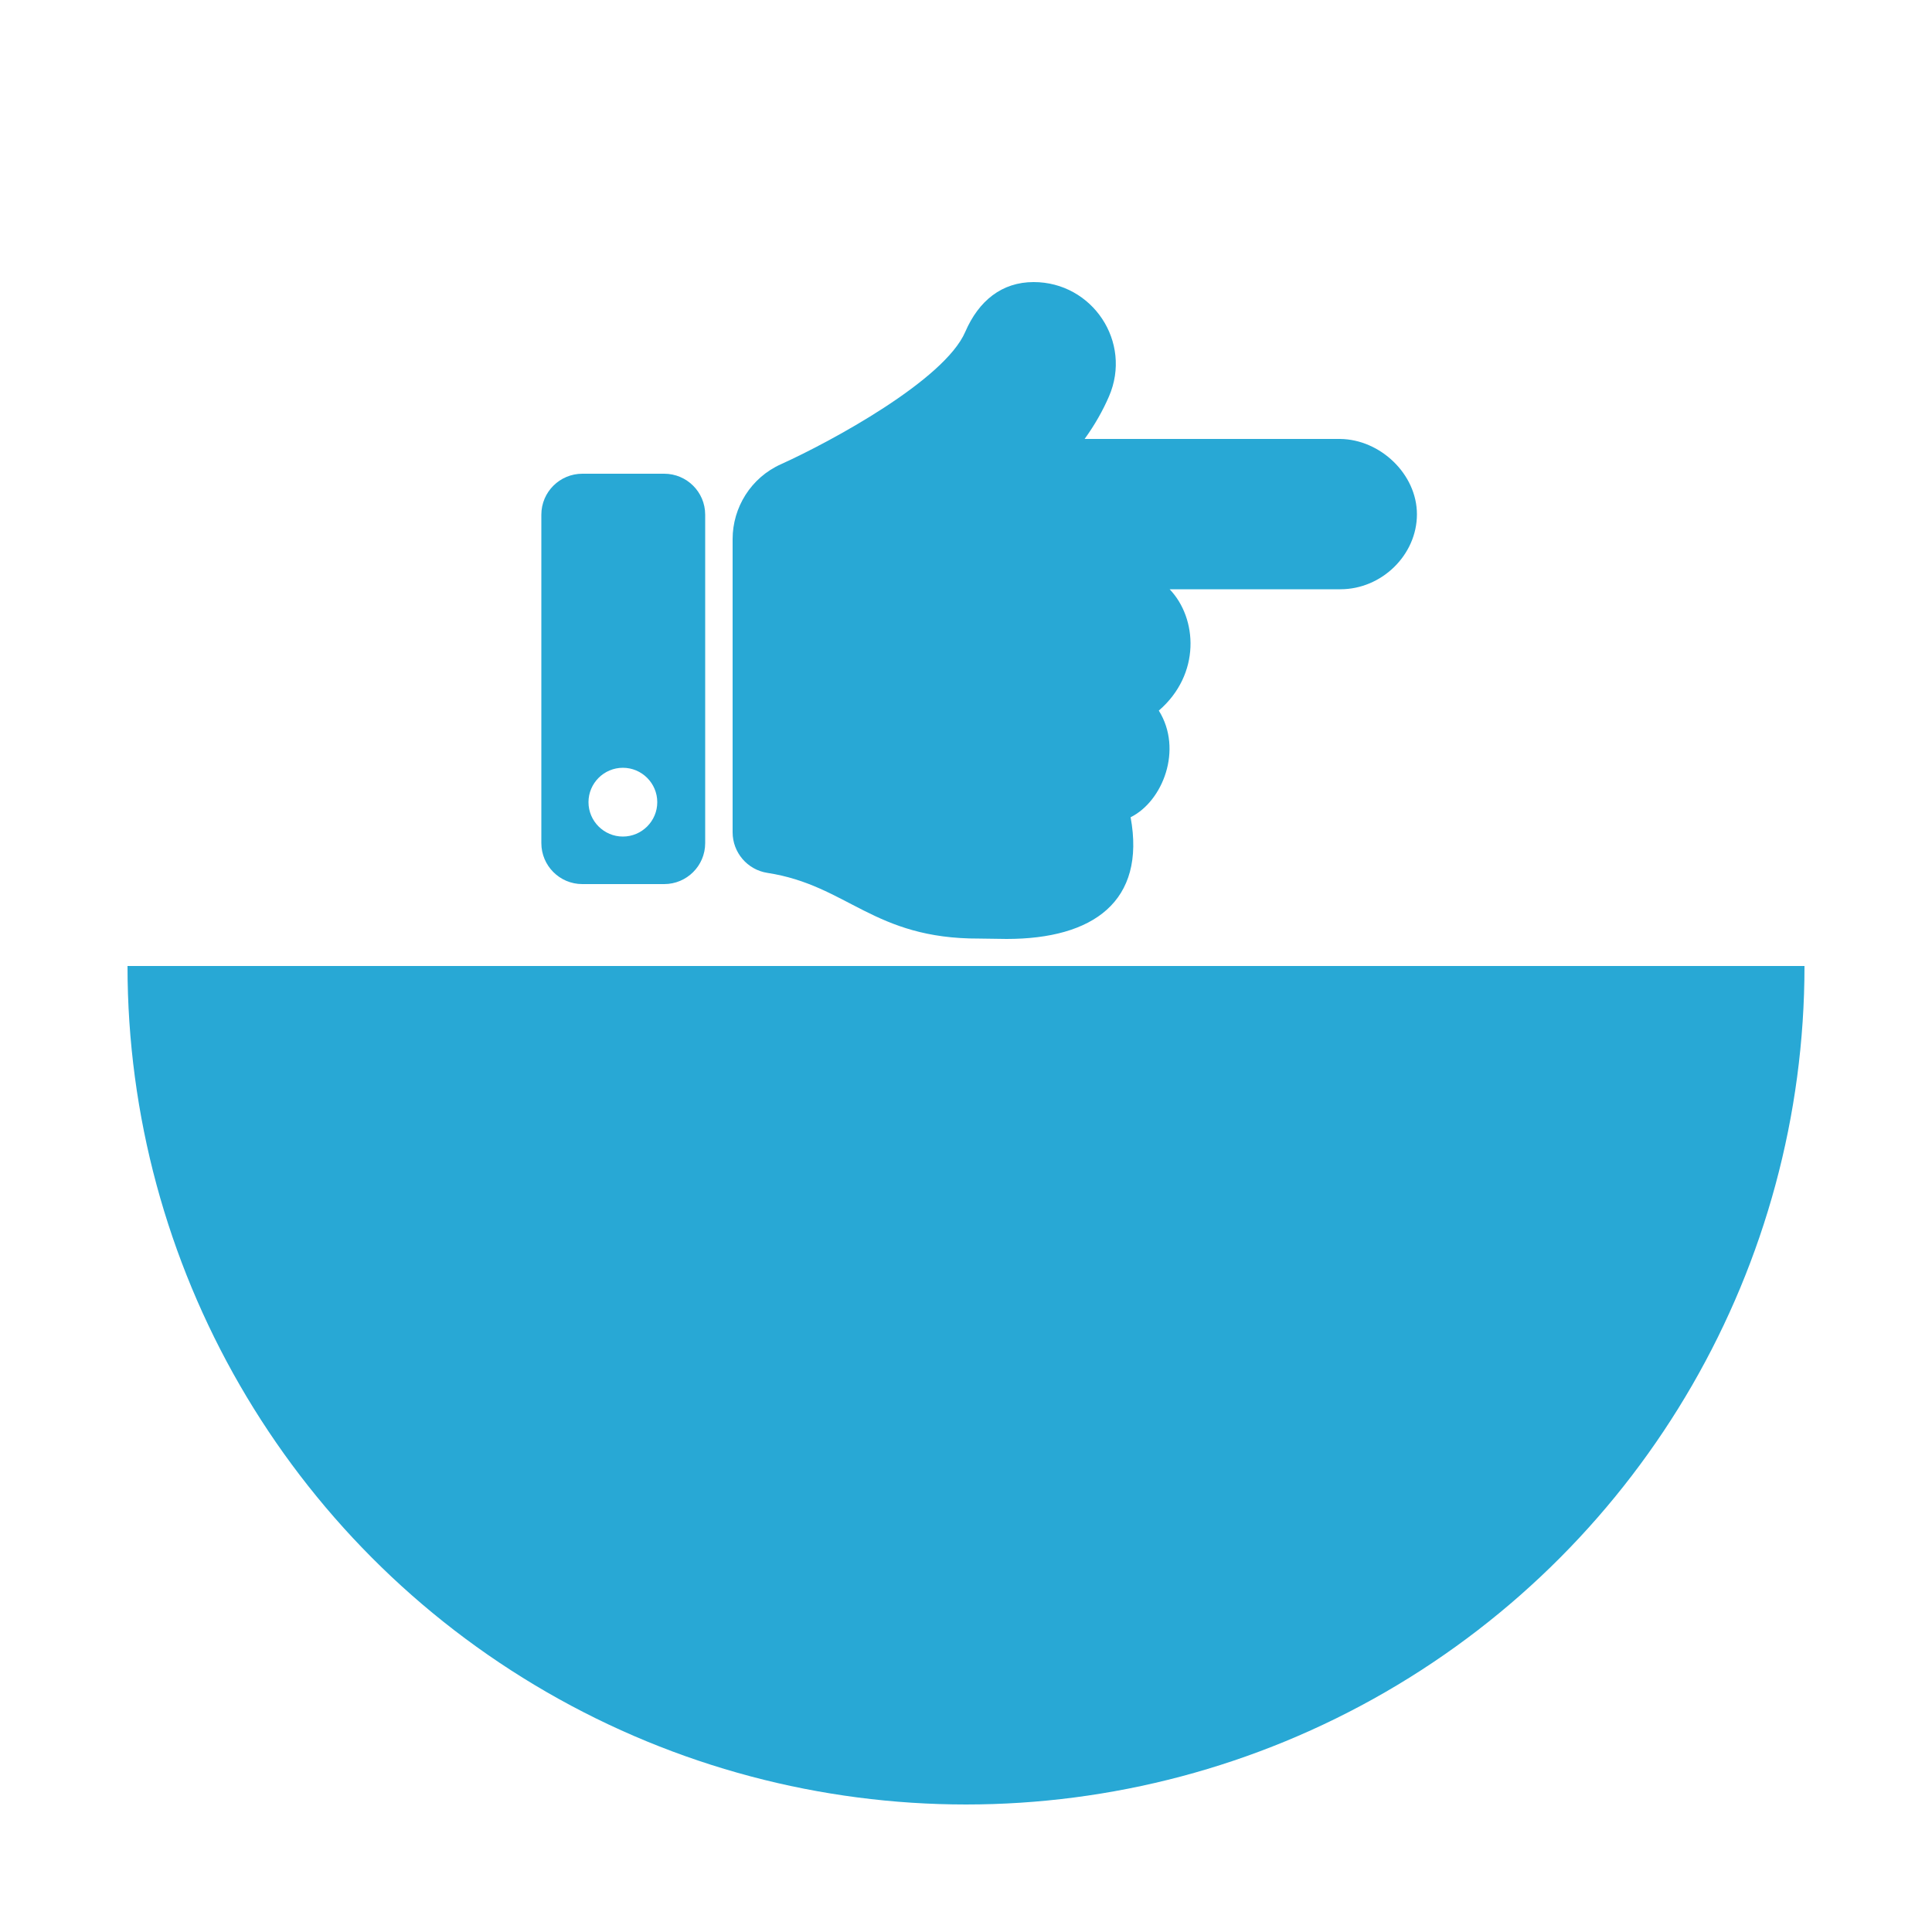
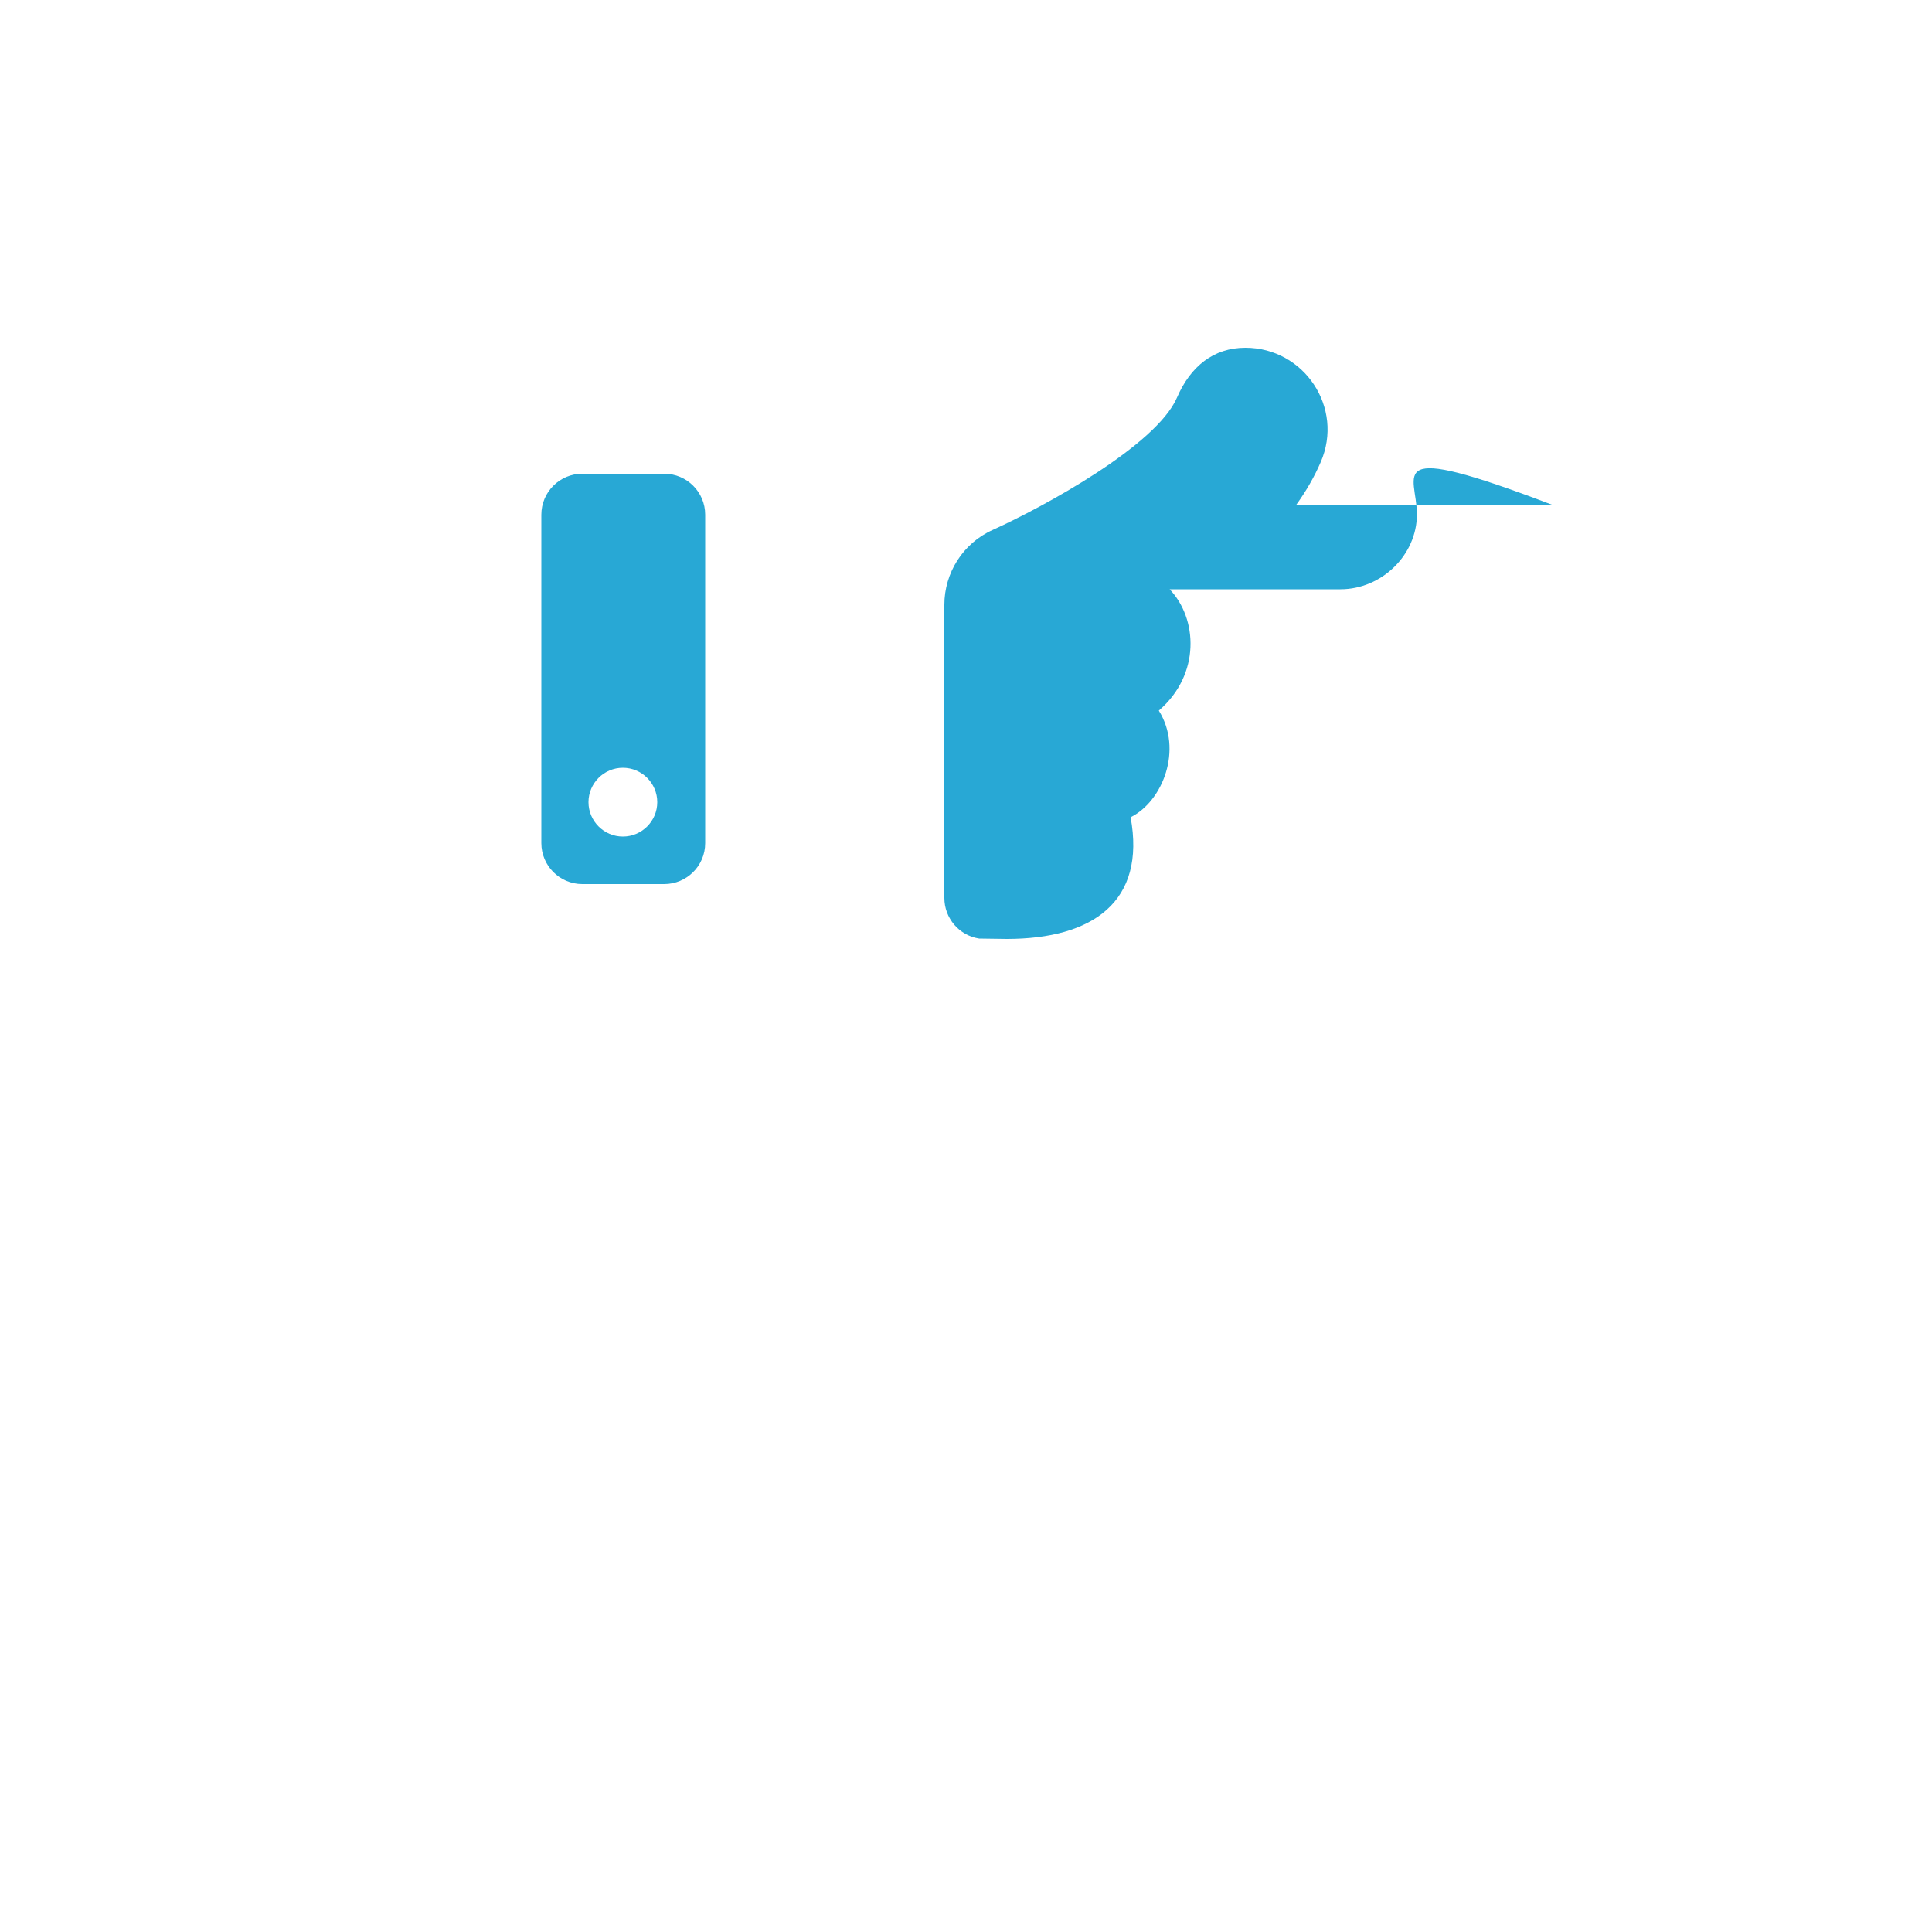
<svg xmlns="http://www.w3.org/2000/svg" xmlns:xlink="http://www.w3.org/1999/xlink" version="1.1" x="0px" y="0px" viewBox="0 0 500 500" style="enable-background:new 0 0 500 500;" xml:space="preserve">
  <style type="text/css">
	.st0{clip-path:url(#SVGID_2_);fill:#28A8D5;}
	.st1{fill:#28A8D5;}
	.st2{display:none;}
	.st3{display:inline;}
	.st4{clip-path:url(#SVGID_4_);fill:#274A70;}
	.st5{fill:#274A70;}
	.st6{display:inline;fill:#274A70;}
</style>
  <g id="Ebene_1">
    <g>
      <defs>
-         <rect id="SVGID_1_" x="17" y="250" width="467" height="222" />
-       </defs>
+         </defs>
      <clipPath id="SVGID_2_">
        <use xlink:href="#SVGID_1_" style="overflow:visible;" />
      </clipPath>
      <circle class="st0" cx="250" cy="250" r="217" />
    </g>
-     <path class="st1" d="M366.7,133.1c0,10.5-9.1,19.4-19.8,19.4h-44.2c7.2,7.5,8.1,22-2.8,31.4c6.3,10.1,1,23.5-7.3,27.6   c4,21.8-9.7,31.5-32.1,31.5c-1.2,0-5.9-0.1-7.1-0.1c-27.4,0.1-34-13.8-54.8-17c-5.2-0.8-9-5.3-9-10.5v-75.9l0,0   c0-8.1,4.7-15.9,12.6-19.4c12.8-5.8,42.2-21.7,47.6-34.2c3.5-8.1,9.5-12.9,17.7-12.9c15.2,0,25.6,15.5,19.5,29.6   c-1.6,3.7-3.7,7.4-6.3,11h66.1C357.2,113.7,366.7,122.7,366.7,133.1z M182.5,133.2v85c0,5.9-4.8,10.6-10.6,10.6h-21.2   c-5.9,0-10.6-4.8-10.6-10.6v-85c0-5.9,4.8-10.6,10.6-10.6h21.2C177.7,122.6,182.5,127.3,182.5,133.2z M170.1,207.6   c0-4.9-4-8.9-8.9-8.9s-8.9,4-8.9,8.9c0,4.9,4,8.9,8.9,8.9S170.1,212.5,170.1,207.6z" />
+     <path class="st1" d="M366.7,133.1c0,10.5-9.1,19.4-19.8,19.4h-44.2c7.2,7.5,8.1,22-2.8,31.4c6.3,10.1,1,23.5-7.3,27.6   c4,21.8-9.7,31.5-32.1,31.5c-1.2,0-5.9-0.1-7.1-0.1c-5.2-0.8-9-5.3-9-10.5v-75.9l0,0   c0-8.1,4.7-15.9,12.6-19.4c12.8-5.8,42.2-21.7,47.6-34.2c3.5-8.1,9.5-12.9,17.7-12.9c15.2,0,25.6,15.5,19.5,29.6   c-1.6,3.7-3.7,7.4-6.3,11h66.1C357.2,113.7,366.7,122.7,366.7,133.1z M182.5,133.2v85c0,5.9-4.8,10.6-10.6,10.6h-21.2   c-5.9,0-10.6-4.8-10.6-10.6v-85c0-5.9,4.8-10.6,10.6-10.6h21.2C177.7,122.6,182.5,127.3,182.5,133.2z M170.1,207.6   c0-4.9-4-8.9-8.9-8.9s-8.9,4-8.9,8.9c0,4.9,4,8.9,8.9,8.9S170.1,212.5,170.1,207.6z" />
  </g>
  <g id="Ebene_1_Kopie" class="st2">
    <g class="st3">
      <defs>
        <rect id="SVGID_3_" x="17" y="250" width="467" height="222" />
      </defs>
      <clipPath id="SVGID_4_">
        <use xlink:href="#SVGID_3_" style="overflow:visible;" />
      </clipPath>
      <circle class="st4" cx="250" cy="250" r="217" />
    </g>
    <g class="st3">
      <path class="st5" d="M441.9,17l2.1,3c-8.5,6.4-18,16.3-28.4,29.6c-10.4,13.3-18.4,25.8-23.9,37.3l-4.4,3c-3.7,2.5-6.1,4.4-7.5,5.7    c-0.5-1.9-1.7-4.9-3.4-9.2l-1.7-3.9c-2.4-5.6-4.6-9.7-6.7-12.3c-2-2.7-4.3-4.4-6.9-5.3c4.3-4.5,8.2-6.8,11.8-6.8    c3.1,0,6.5,4.2,10.2,12.5l1.8,4.2c6.7-11.3,15.4-22.3,25.9-33C421.5,30.9,431.9,22.7,441.9,17z" />
    </g>
    <path class="st6" d="M366.7,133.1c0,10.5-9.1,19.4-19.8,19.4h-44.2c7.2,7.5,8.1,22-2.8,31.4c6.3,10.1,1,23.5-7.3,27.6   c4,21.8-9.7,31.5-32.1,31.5c-1.2,0-5.9-0.1-7.1-0.1c-27.4,0.1-34-13.8-54.8-17c-5.2-0.8-9-5.3-9-10.5v-75.9l0,0   c0-8.1,4.7-15.9,12.6-19.4c12.8-5.8,42.2-21.7,47.6-34.2c3.5-8.1,9.5-12.9,17.7-12.9c15.2,0,25.6,15.5,19.5,29.6   c-1.6,3.7-3.7,7.4-6.3,11h66.1C357.2,113.7,366.7,122.7,366.7,133.1z M182.5,133.2v85c0,5.9-4.8,10.6-10.6,10.6h-21.2   c-5.9,0-10.6-4.8-10.6-10.6v-85c0-5.9,4.8-10.6,10.6-10.6h21.2C177.7,122.6,182.5,127.3,182.5,133.2z M170.1,207.6   c0-4.9-4-8.9-8.9-8.9s-8.9,4-8.9,8.9c0,4.9,4,8.9,8.9,8.9S170.1,212.5,170.1,207.6z" />
  </g>
</svg>